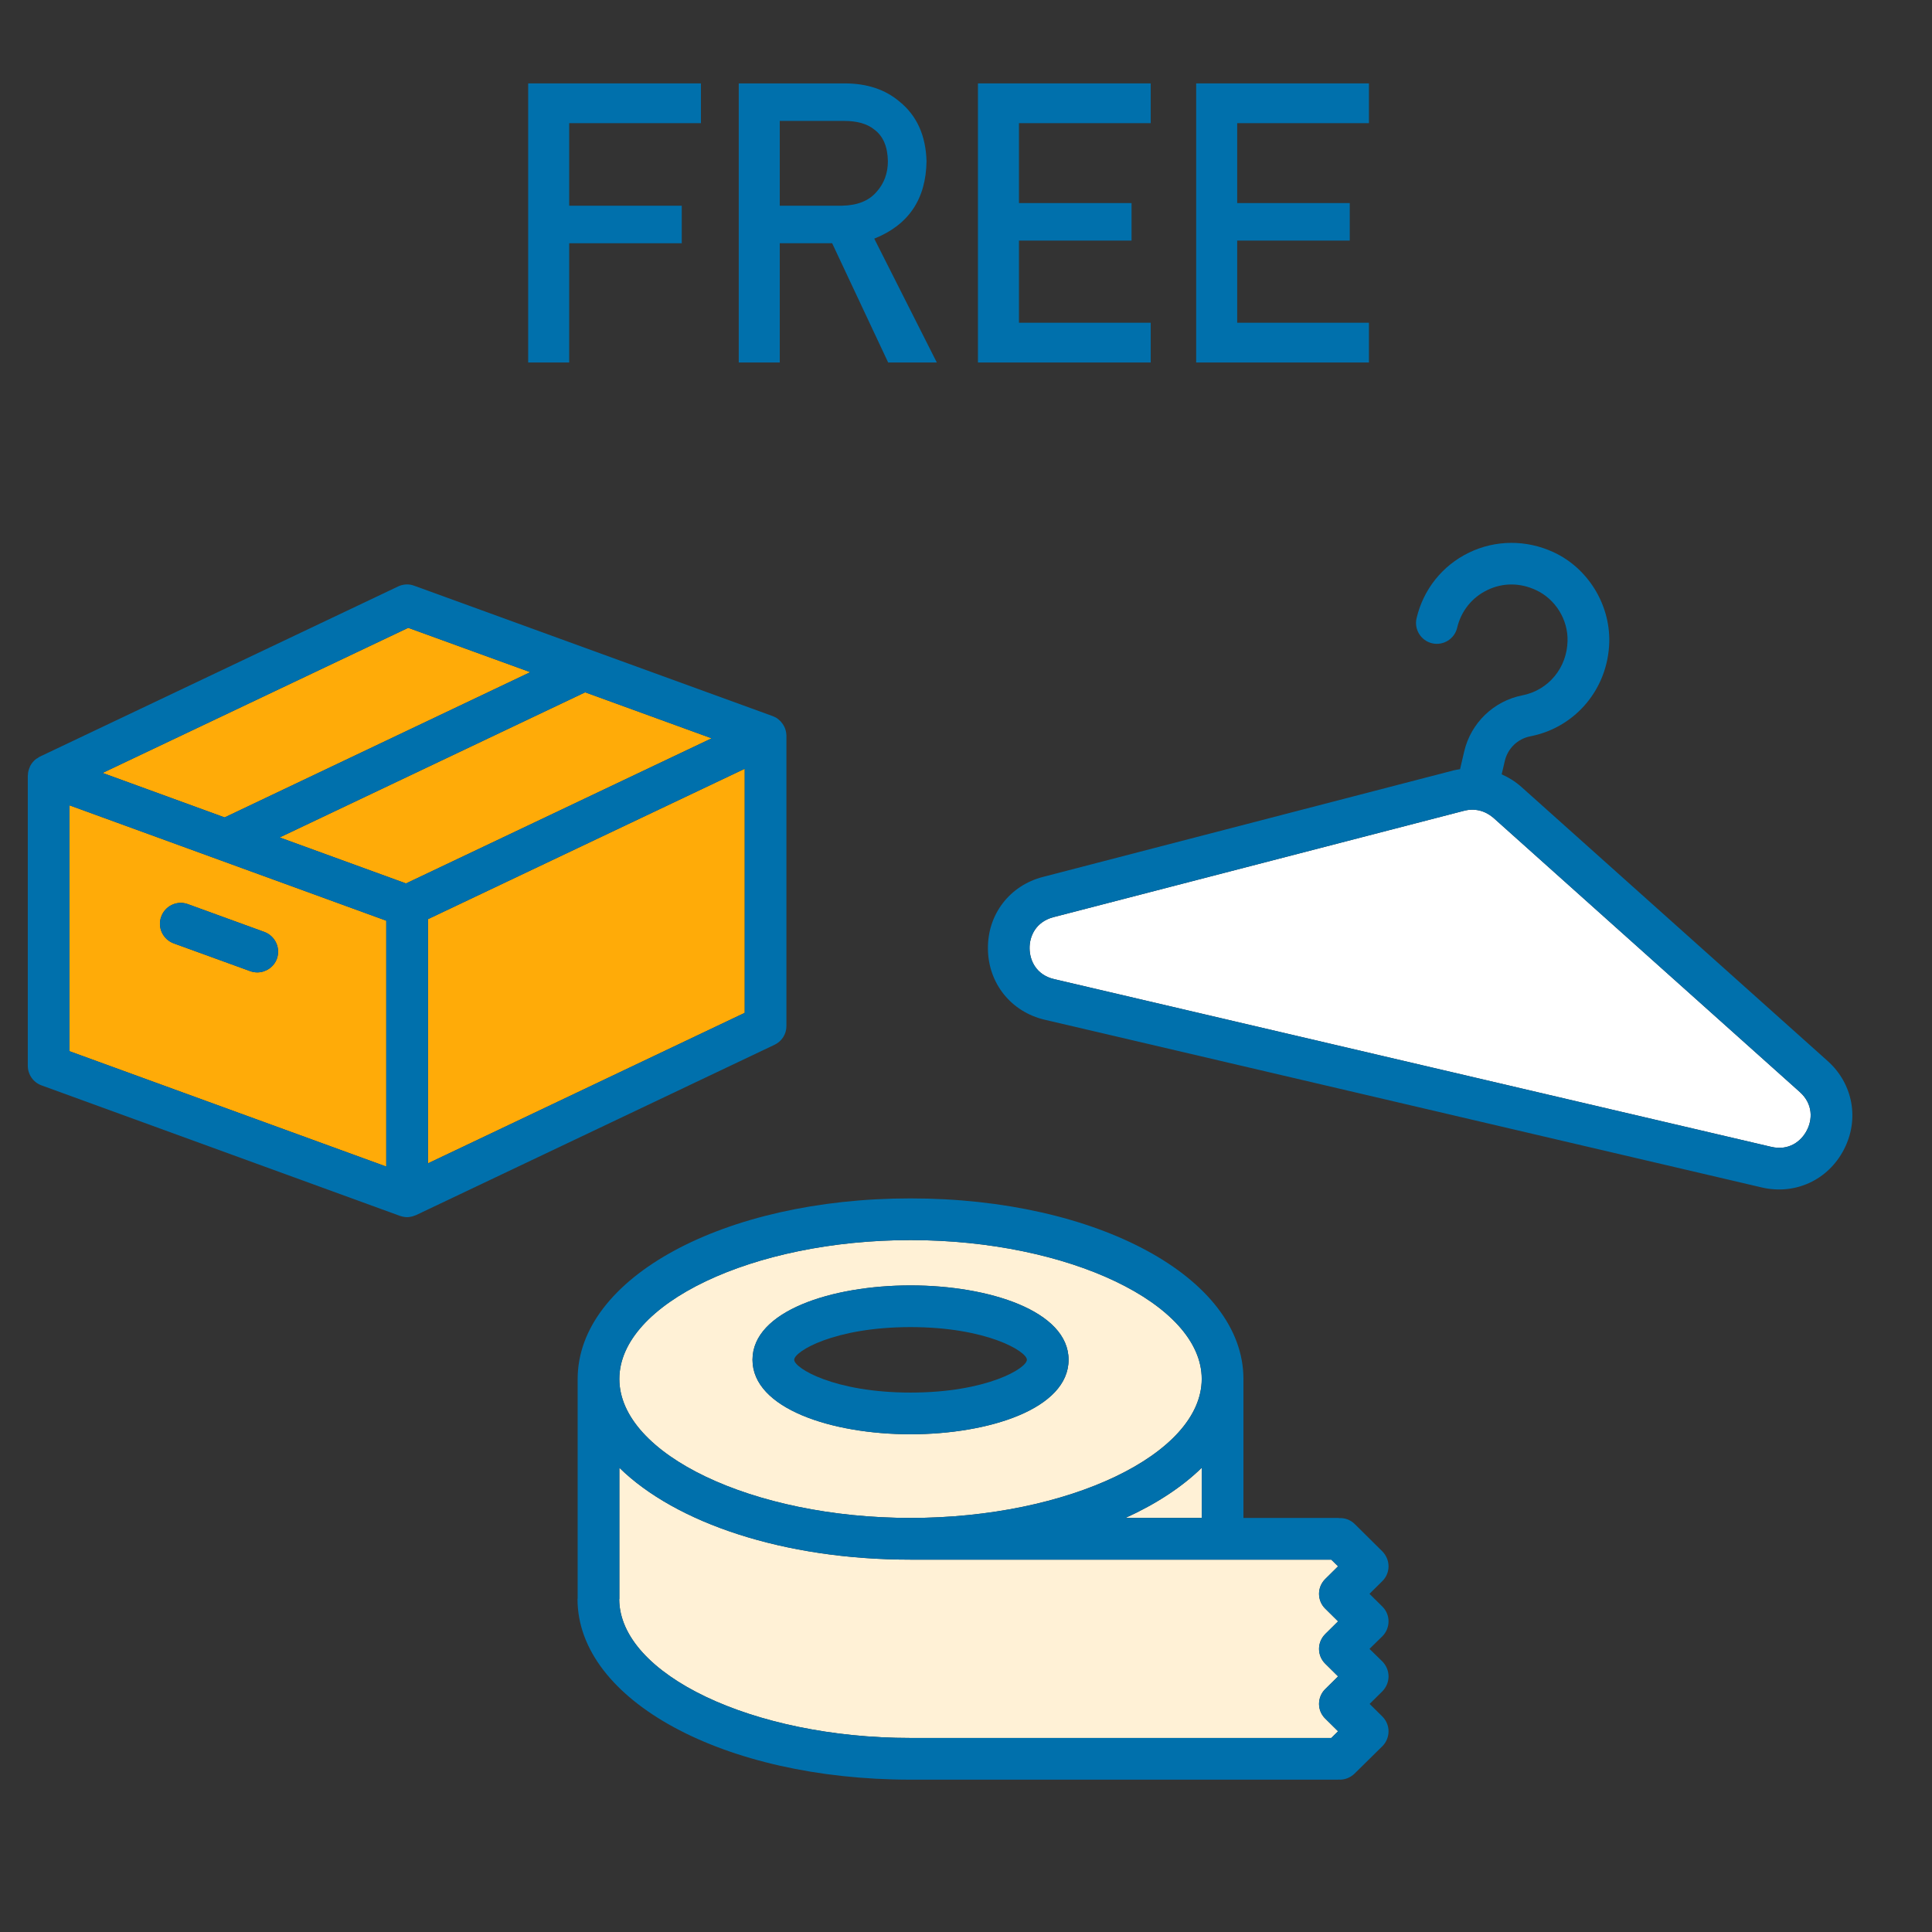
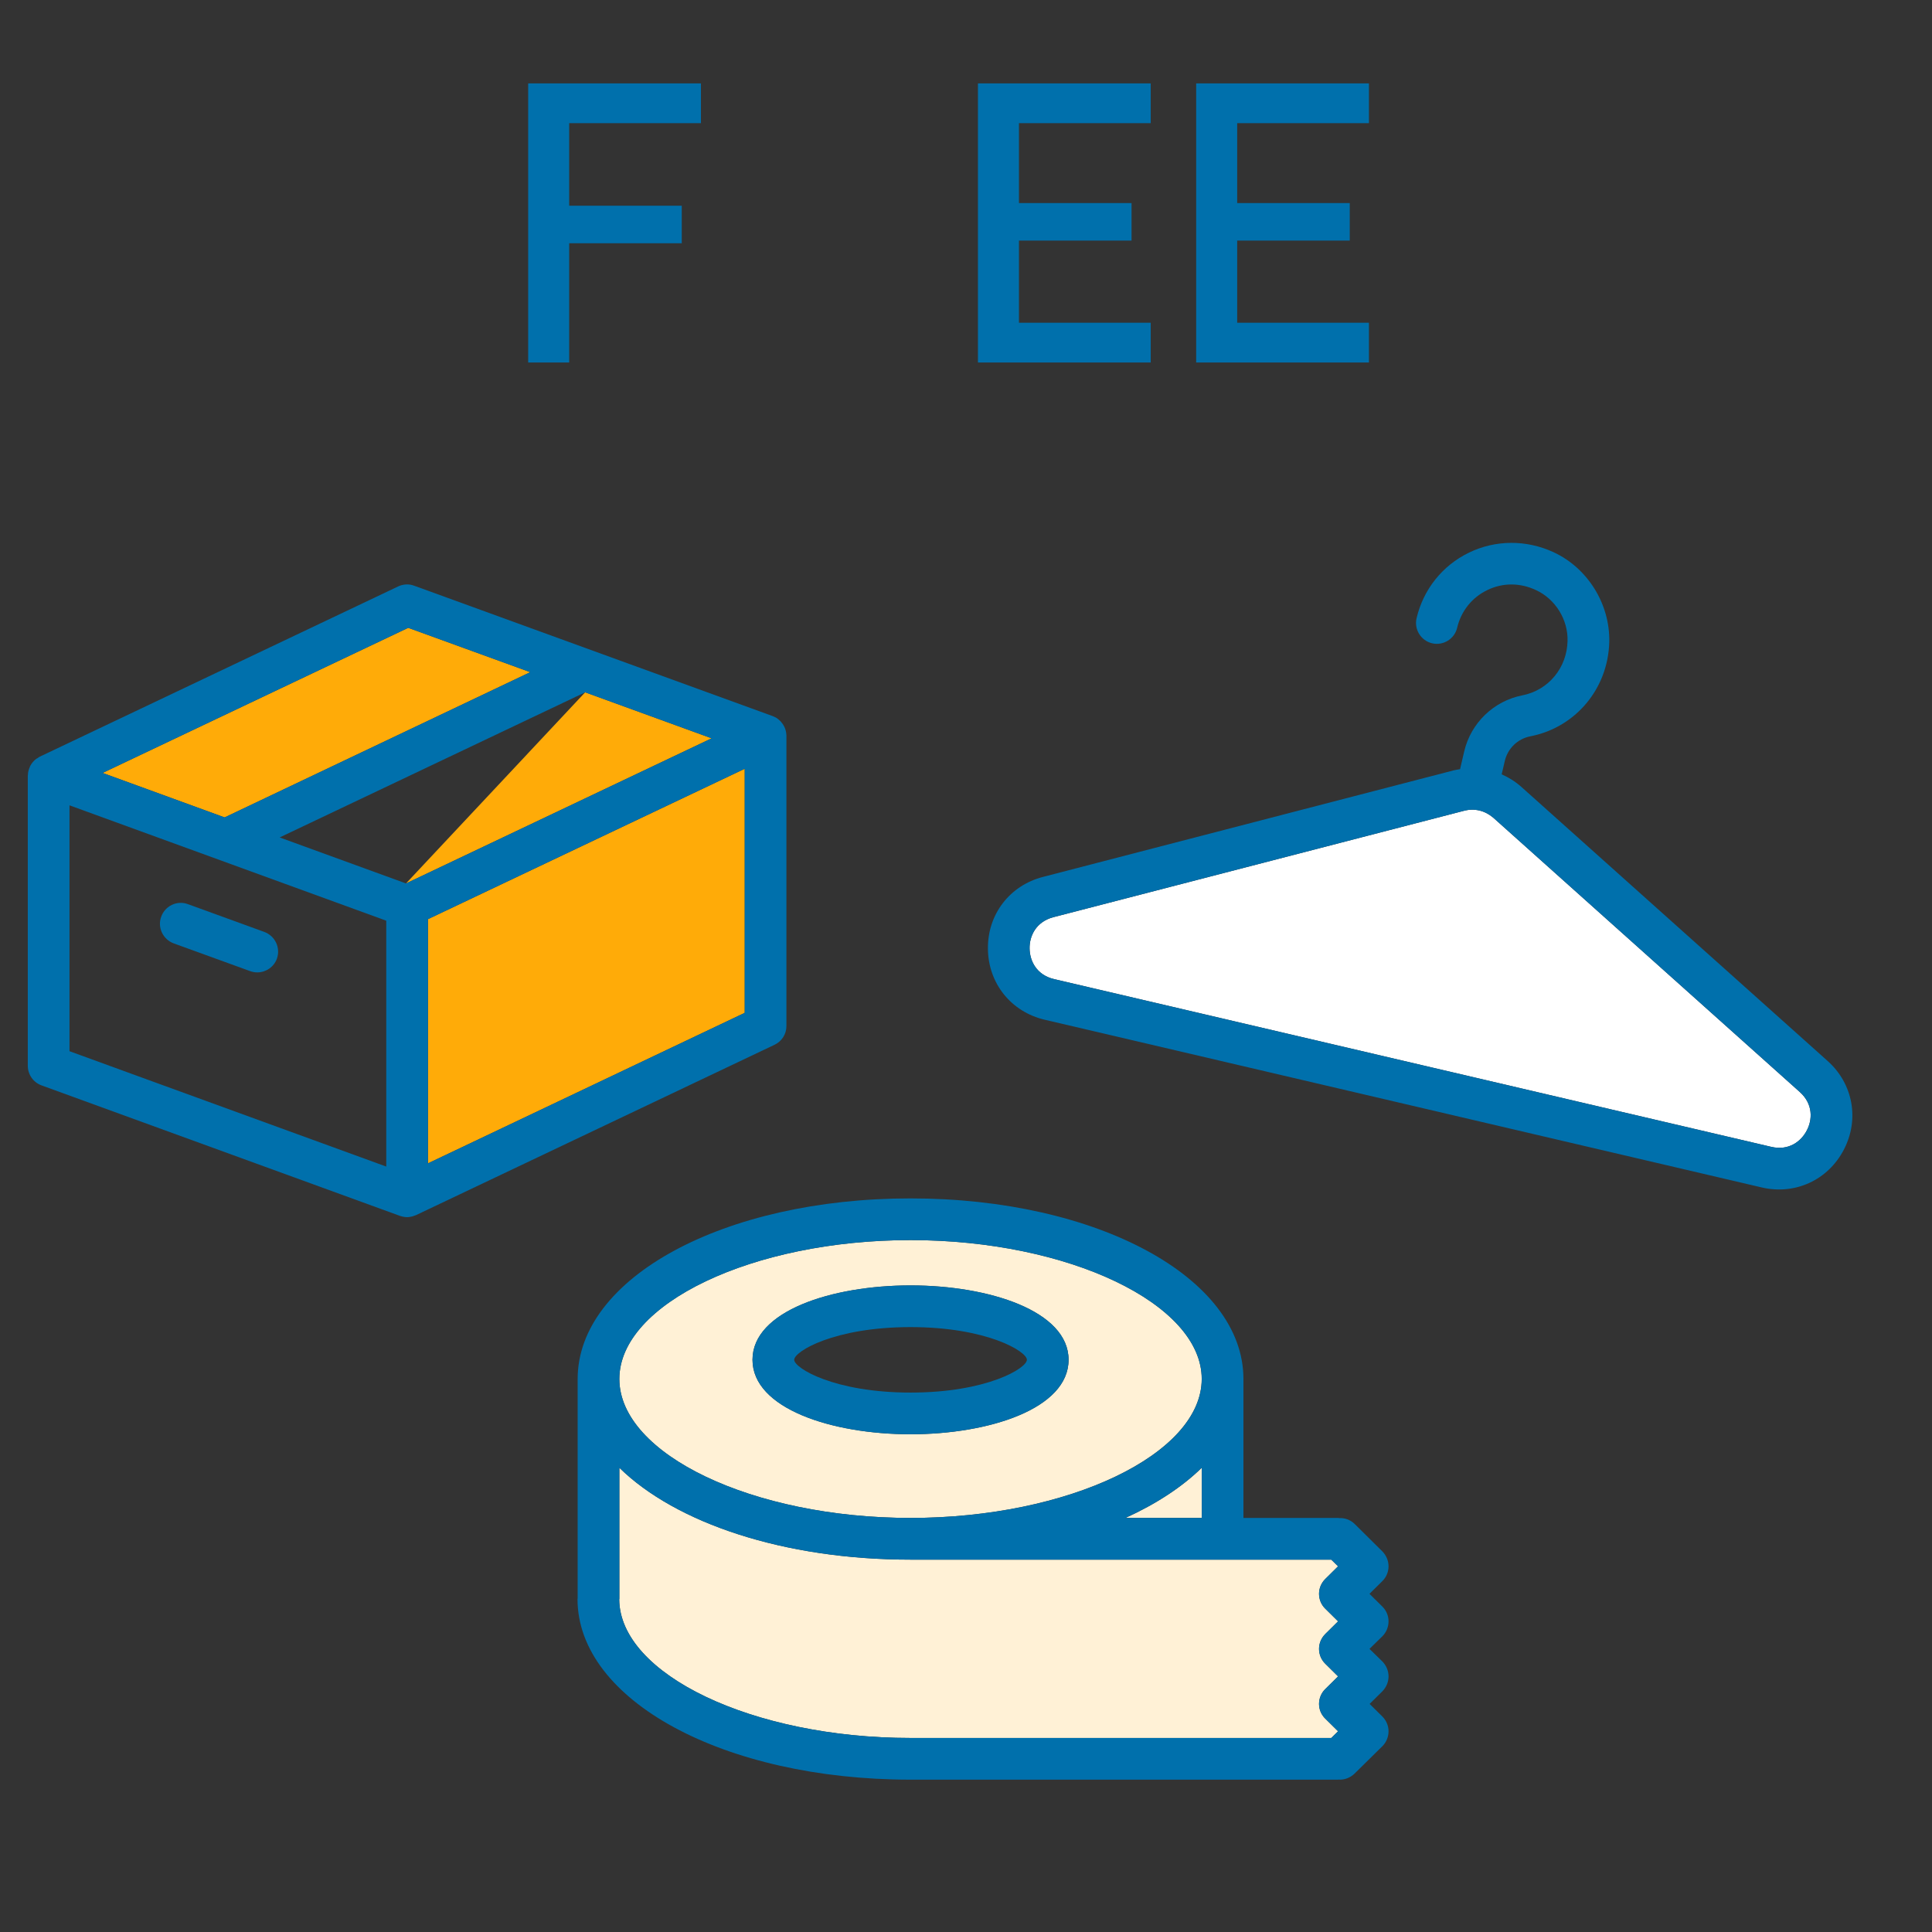
<svg xmlns="http://www.w3.org/2000/svg" width="160" height="160" viewBox="0 0 160 160" fill="none">
  <rect x="0" y="0" width="160" height="160" fill="#333333" stroke="none" />
  <path d="M43.741 6.906H58.049V10.199H47.137V17.036H56.46V20.144H47.137V30.02H43.741V6.906Z" fill="#0070AC" />
-   <path d="M61.191 6.906H69.94C71.804 6.906 73.324 7.413 74.509 8.426C75.925 9.577 76.673 11.223 76.731 13.352C76.685 16.495 75.246 18.625 72.403 19.764L77.583 30.02H73.554L68.915 20.144H64.576V30.02H61.18V6.906H61.191ZM64.576 17.036H69.721C70.999 17.013 71.954 16.633 72.587 15.896C73.209 15.206 73.531 14.354 73.531 13.352C73.508 12.144 73.14 11.269 72.403 10.728C71.827 10.256 70.999 10.014 69.905 10.014H64.576V17.047V17.036Z" fill="#0070AC" />
  <path d="M80.99 6.906H95.298V10.199H84.386V16.817H93.709V19.925H84.386V26.728H95.298V30.02H80.99V6.906Z" fill="#0070AC" />
  <path d="M99.062 6.906H113.37V10.199H102.458V16.817H111.781V19.925H102.458V26.728H113.37V30.02H99.062V6.906Z" fill="#0070AC" />
  <path d="M43.914 55.666L18.602 67.695L8.495 64.011L33.807 51.994L43.914 55.666Z" fill="#FFAB08" />
-   <path d="M58.935 61.145L33.623 73.163L23.16 69.353L48.46 57.335L58.935 61.145Z" fill="#FFAB08" />
-   <path d="M31.988 76.248V96.61L5.755 87.056V66.694L31.988 76.248ZM22.93 79.401C23.252 78.504 22.791 77.514 21.894 77.18L15.563 74.878C14.665 74.544 13.675 75.016 13.353 75.914C13.019 76.8 13.491 77.79 14.377 78.124L20.72 80.426C20.915 80.495 21.111 80.53 21.306 80.53C22.009 80.53 22.676 80.092 22.93 79.401Z" fill="#FFAB08" />
+   <path d="M58.935 61.145L33.623 73.163L48.46 57.335L58.935 61.145Z" fill="#FFAB08" />
  <path d="M61.675 63.666V83.879L35.442 96.345V76.121L61.675 63.666Z" fill="#FFAB08" />
  <path d="M31.988 76.248L5.755 66.694V87.056L31.988 96.61V76.248ZM43.914 55.666L33.807 51.994L8.495 64.012L18.602 67.695L43.914 55.666ZM61.675 83.879V63.666L35.442 76.121V96.345L61.675 83.879ZM65.128 60.927V84.973C65.128 85.64 64.748 86.239 64.138 86.527L34.463 100.627C34.406 100.65 34.36 100.662 34.302 100.685C34.268 100.685 34.222 100.719 34.176 100.731C34.026 100.766 33.876 100.8 33.715 100.8C33.531 100.8 33.358 100.766 33.174 100.708C33.163 100.696 33.14 100.696 33.128 100.696L3.442 89.888C2.763 89.646 2.302 88.99 2.302 88.265V64.23C2.302 64.23 2.314 64.173 2.314 64.15C2.314 64.058 2.325 63.965 2.348 63.873C2.36 63.839 2.371 63.793 2.383 63.747C2.406 63.666 2.44 63.586 2.475 63.505C2.475 63.471 2.498 63.436 2.521 63.401C2.578 63.298 2.636 63.206 2.717 63.114L2.74 63.091C2.82 62.987 2.912 62.907 3.027 62.826H3.039C3.039 62.826 3.096 62.791 3.119 62.78C3.177 62.734 3.223 62.699 3.292 62.665L32.978 48.564C33.393 48.368 33.876 48.345 34.302 48.507L63.989 59.304C64.104 59.35 64.219 59.407 64.322 59.465C64.334 59.476 64.345 59.488 64.357 59.488C64.449 59.557 64.541 59.638 64.622 59.718C64.656 59.741 64.679 59.776 64.702 59.81C64.771 59.879 64.817 59.96 64.875 60.04C64.875 60.075 64.909 60.098 64.932 60.144C64.99 60.248 65.025 60.351 65.059 60.466C65.059 60.478 65.07 60.489 65.07 60.501C65.105 60.627 65.117 60.766 65.128 60.892V60.927ZM33.623 73.163L58.935 61.145L48.461 57.335L23.16 69.353L33.623 73.163Z" fill="#0070AC" />
  <path d="M21.894 77.18C22.791 77.514 23.252 78.504 22.93 79.401C22.676 80.092 22.009 80.53 21.306 80.53C21.111 80.53 20.915 80.495 20.72 80.426L14.377 78.124C13.491 77.79 13.019 76.8 13.352 75.914C13.675 75.016 14.665 74.544 15.563 74.878L21.894 77.18Z" fill="#0070AC" />
  <path d="M149.051 90.435C150.175 91.442 150.095 92.747 149.63 93.62C149.175 94.507 148.157 95.32 146.689 94.977L87.307 81.089C85.816 80.74 85.279 79.551 85.266 78.543C85.251 77.546 85.769 76.344 87.243 75.955L121.245 67.145C121.673 67.032 122.1 67.026 122.515 67.123C122.93 67.22 123.329 67.431 123.674 67.725L149.051 90.435Z" fill="white" />
  <path d="M149.051 90.435L123.674 67.725C123.329 67.431 122.941 67.222 122.515 67.123C122.089 67.023 121.673 67.032 121.245 67.145L87.243 75.955C85.769 76.344 85.251 77.546 85.266 78.543C85.279 79.551 85.816 80.74 87.307 81.089L146.689 94.977C148.157 95.32 149.175 94.506 149.63 93.62C150.095 92.747 150.175 91.442 149.051 90.435ZM133.273 53.172C133.172 57.037 130.482 60.25 126.729 60.98C125.688 61.186 124.866 61.975 124.622 63.017L124.362 64.127C124.941 64.38 125.488 64.721 125.978 65.155L151.355 87.864C153.467 89.753 154.006 92.704 152.698 95.212C151.388 97.731 148.66 98.984 145.902 98.34L86.521 84.451C83.741 83.801 81.845 81.443 81.816 78.587C81.775 75.729 83.612 73.333 86.379 72.621L120.384 63.799C120.559 63.757 120.732 63.727 120.916 63.699L121.259 62.23C121.81 59.877 123.703 58.05 126.069 57.587C128.224 57.169 129.768 55.319 129.817 53.084C129.866 51.311 128.81 49.61 127.198 48.866C125.877 48.25 124.436 48.244 123.153 48.878C121.9 49.483 120.996 50.619 120.676 51.987C120.458 52.917 119.521 53.49 118.602 53.275C117.683 53.06 117.096 52.131 117.314 51.2C117.869 48.824 119.445 46.84 121.645 45.771C123.846 44.701 126.403 44.685 128.664 45.734C131.49 47.045 133.345 50.032 133.273 53.172Z" fill="#0070AC" />
  <path d="M99.522 121.554V125.709H93.203C95.758 124.547 97.899 123.142 99.522 121.554Z" fill="#FFF1D6" />
  <path d="M75.407 102.699C88.472 102.699 99.522 107.971 99.522 114.199C99.522 120.426 88.472 125.709 75.407 125.709C62.343 125.709 51.292 120.437 51.292 114.199C51.292 107.96 62.331 102.699 75.407 102.699ZM88.495 112.61C88.495 108.57 81.911 106.452 75.407 106.452C68.904 106.452 62.319 108.57 62.319 112.61C62.319 116.65 68.904 118.78 75.407 118.78C81.911 118.78 88.495 116.662 88.495 112.61Z" fill="#FFF1D6" />
  <path d="M109.237 131.994C109.237 132.455 109.422 132.904 109.755 133.226L110.814 134.273L109.755 135.321C109.422 135.655 109.237 136.092 109.237 136.553C109.237 137.013 109.422 137.462 109.755 137.784L110.814 138.832L109.755 139.879C109.422 140.201 109.237 140.65 109.237 141.111C109.237 141.571 109.422 142.009 109.755 142.331L110.814 143.378L110.25 143.931H75.407C62.354 143.931 51.315 138.671 51.281 132.443C51.281 132.443 51.292 132.432 51.292 132.42V121.554C55.954 126.124 64.898 129.163 75.407 129.163H110.25L110.814 129.715L109.744 130.774C109.422 131.096 109.237 131.534 109.237 131.994Z" fill="#FFF1D6" />
  <path d="M88.495 112.61C88.495 116.662 81.911 118.78 75.407 118.78C68.904 118.78 62.319 116.662 62.319 112.61C62.319 108.558 68.904 106.452 75.407 106.452C81.911 106.452 88.495 108.57 88.495 112.61ZM85.042 112.61C85.042 111.92 81.727 109.905 75.407 109.905C69.088 109.905 65.773 111.92 65.773 112.61C65.773 113.301 69.088 115.327 75.407 115.327C81.727 115.327 85.042 113.312 85.042 112.61Z" fill="#0070AC" />
  <path d="M99.522 121.554C97.899 123.142 95.758 124.547 93.203 125.709H99.522V121.554ZM47.839 114.199C47.839 105.819 59.948 99.246 75.407 99.246C90.866 99.246 102.976 105.819 102.976 114.199V125.709H110.791C110.791 125.709 110.86 125.709 110.907 125.721C111.367 125.698 111.827 125.859 112.184 126.204L114.486 128.484C114.809 128.817 114.993 129.255 114.993 129.715C114.993 130.176 114.809 130.613 114.486 130.935L113.416 131.994L114.486 133.053C114.809 133.376 114.993 133.813 114.993 134.273C114.993 134.734 114.809 135.183 114.486 135.505L113.416 136.553L114.486 137.6C114.809 137.934 114.993 138.371 114.993 138.832C114.993 139.292 114.809 139.73 114.486 140.063L113.427 141.111L114.475 142.147C114.809 142.481 114.993 142.918 114.993 143.378C114.993 143.839 114.809 144.288 114.486 144.61L112.184 146.878C111.839 147.212 111.401 147.384 110.964 147.384C110.941 147.384 110.93 147.373 110.907 147.373C110.872 147.373 110.826 147.384 110.791 147.384H75.407C59.948 147.384 47.827 140.812 47.827 132.42C47.827 132.409 47.839 132.386 47.839 132.374V114.199ZM51.281 132.443C51.315 138.671 62.354 143.931 75.407 143.931H110.25L110.814 143.378L109.755 142.331C109.422 142.009 109.237 141.571 109.237 141.111C109.237 140.65 109.422 140.201 109.755 139.879L110.814 138.832L109.755 137.784C109.422 137.462 109.237 137.013 109.237 136.553C109.237 136.092 109.422 135.655 109.755 135.321L110.814 134.273L109.755 133.226C109.422 132.904 109.237 132.455 109.237 131.994C109.237 131.534 109.422 131.096 109.744 130.774L110.814 129.715L110.25 129.163H75.407C64.898 129.163 55.954 126.124 51.292 121.554V132.42L51.281 132.443ZM99.522 114.199C99.522 107.971 88.472 102.699 75.407 102.699C62.343 102.699 51.292 107.971 51.292 114.199C51.292 120.426 62.331 125.709 75.407 125.709C88.484 125.709 99.522 120.437 99.522 114.199Z" fill="#0070AC" />
</svg>